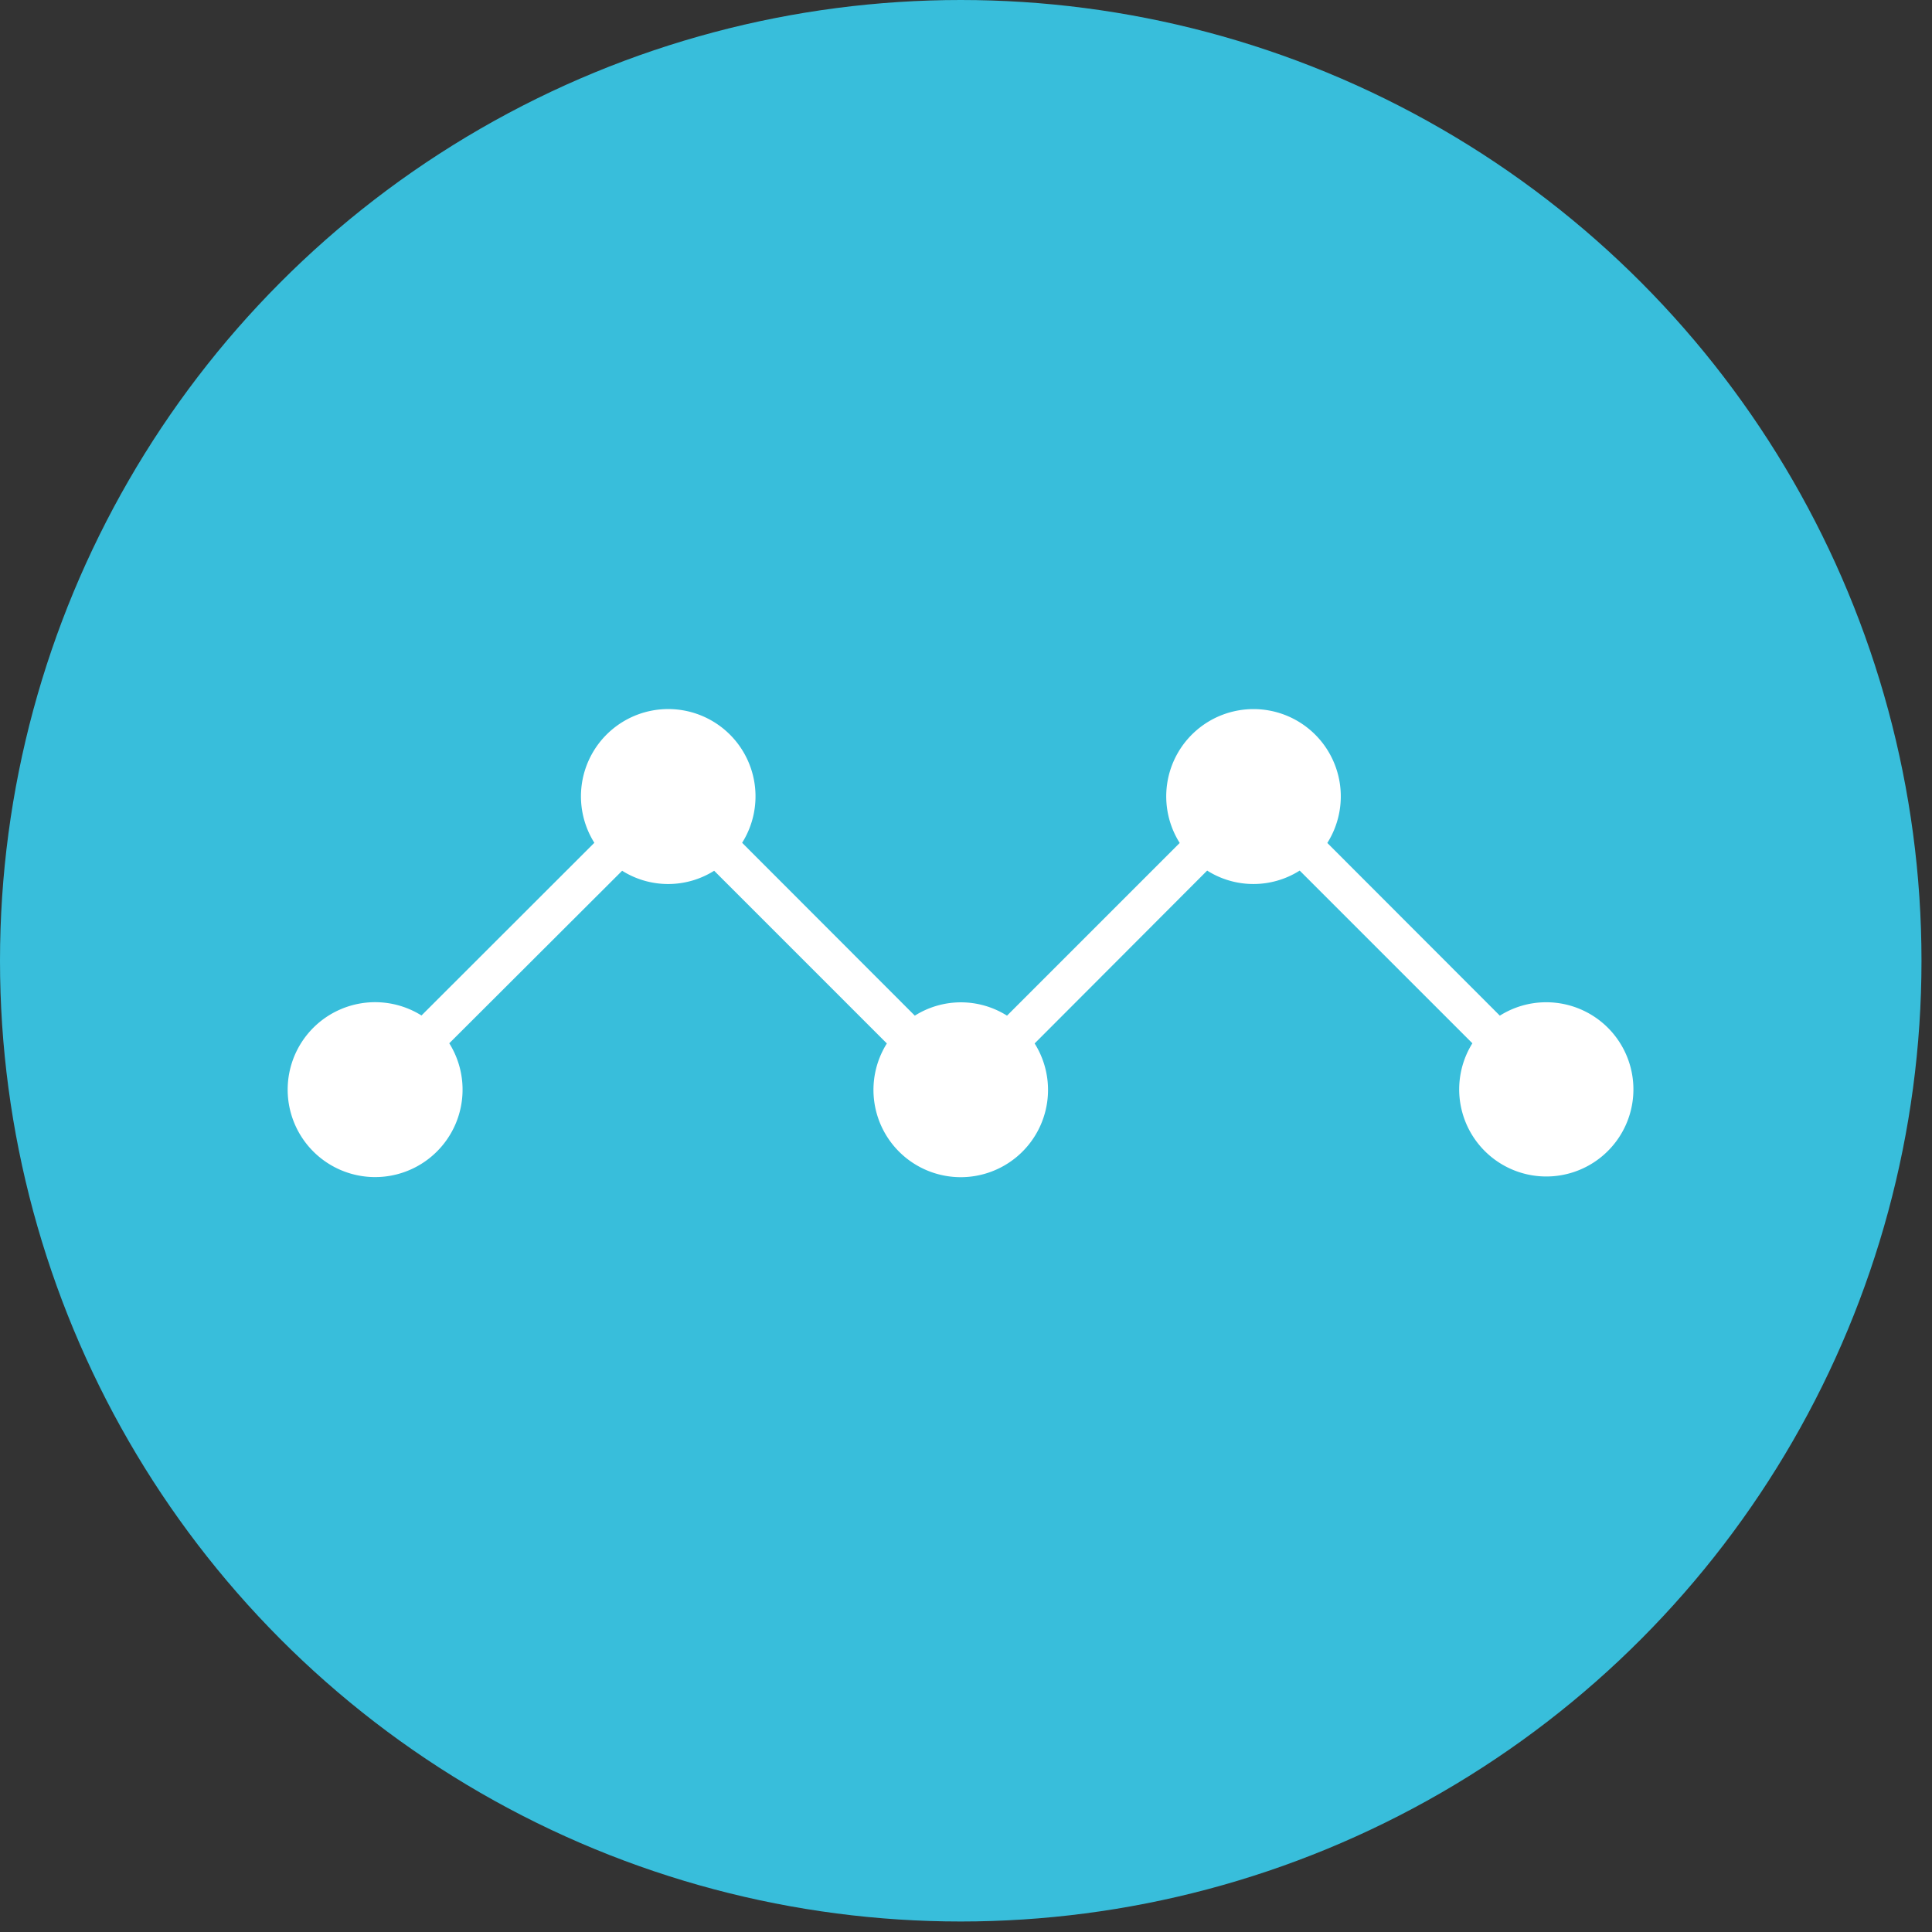
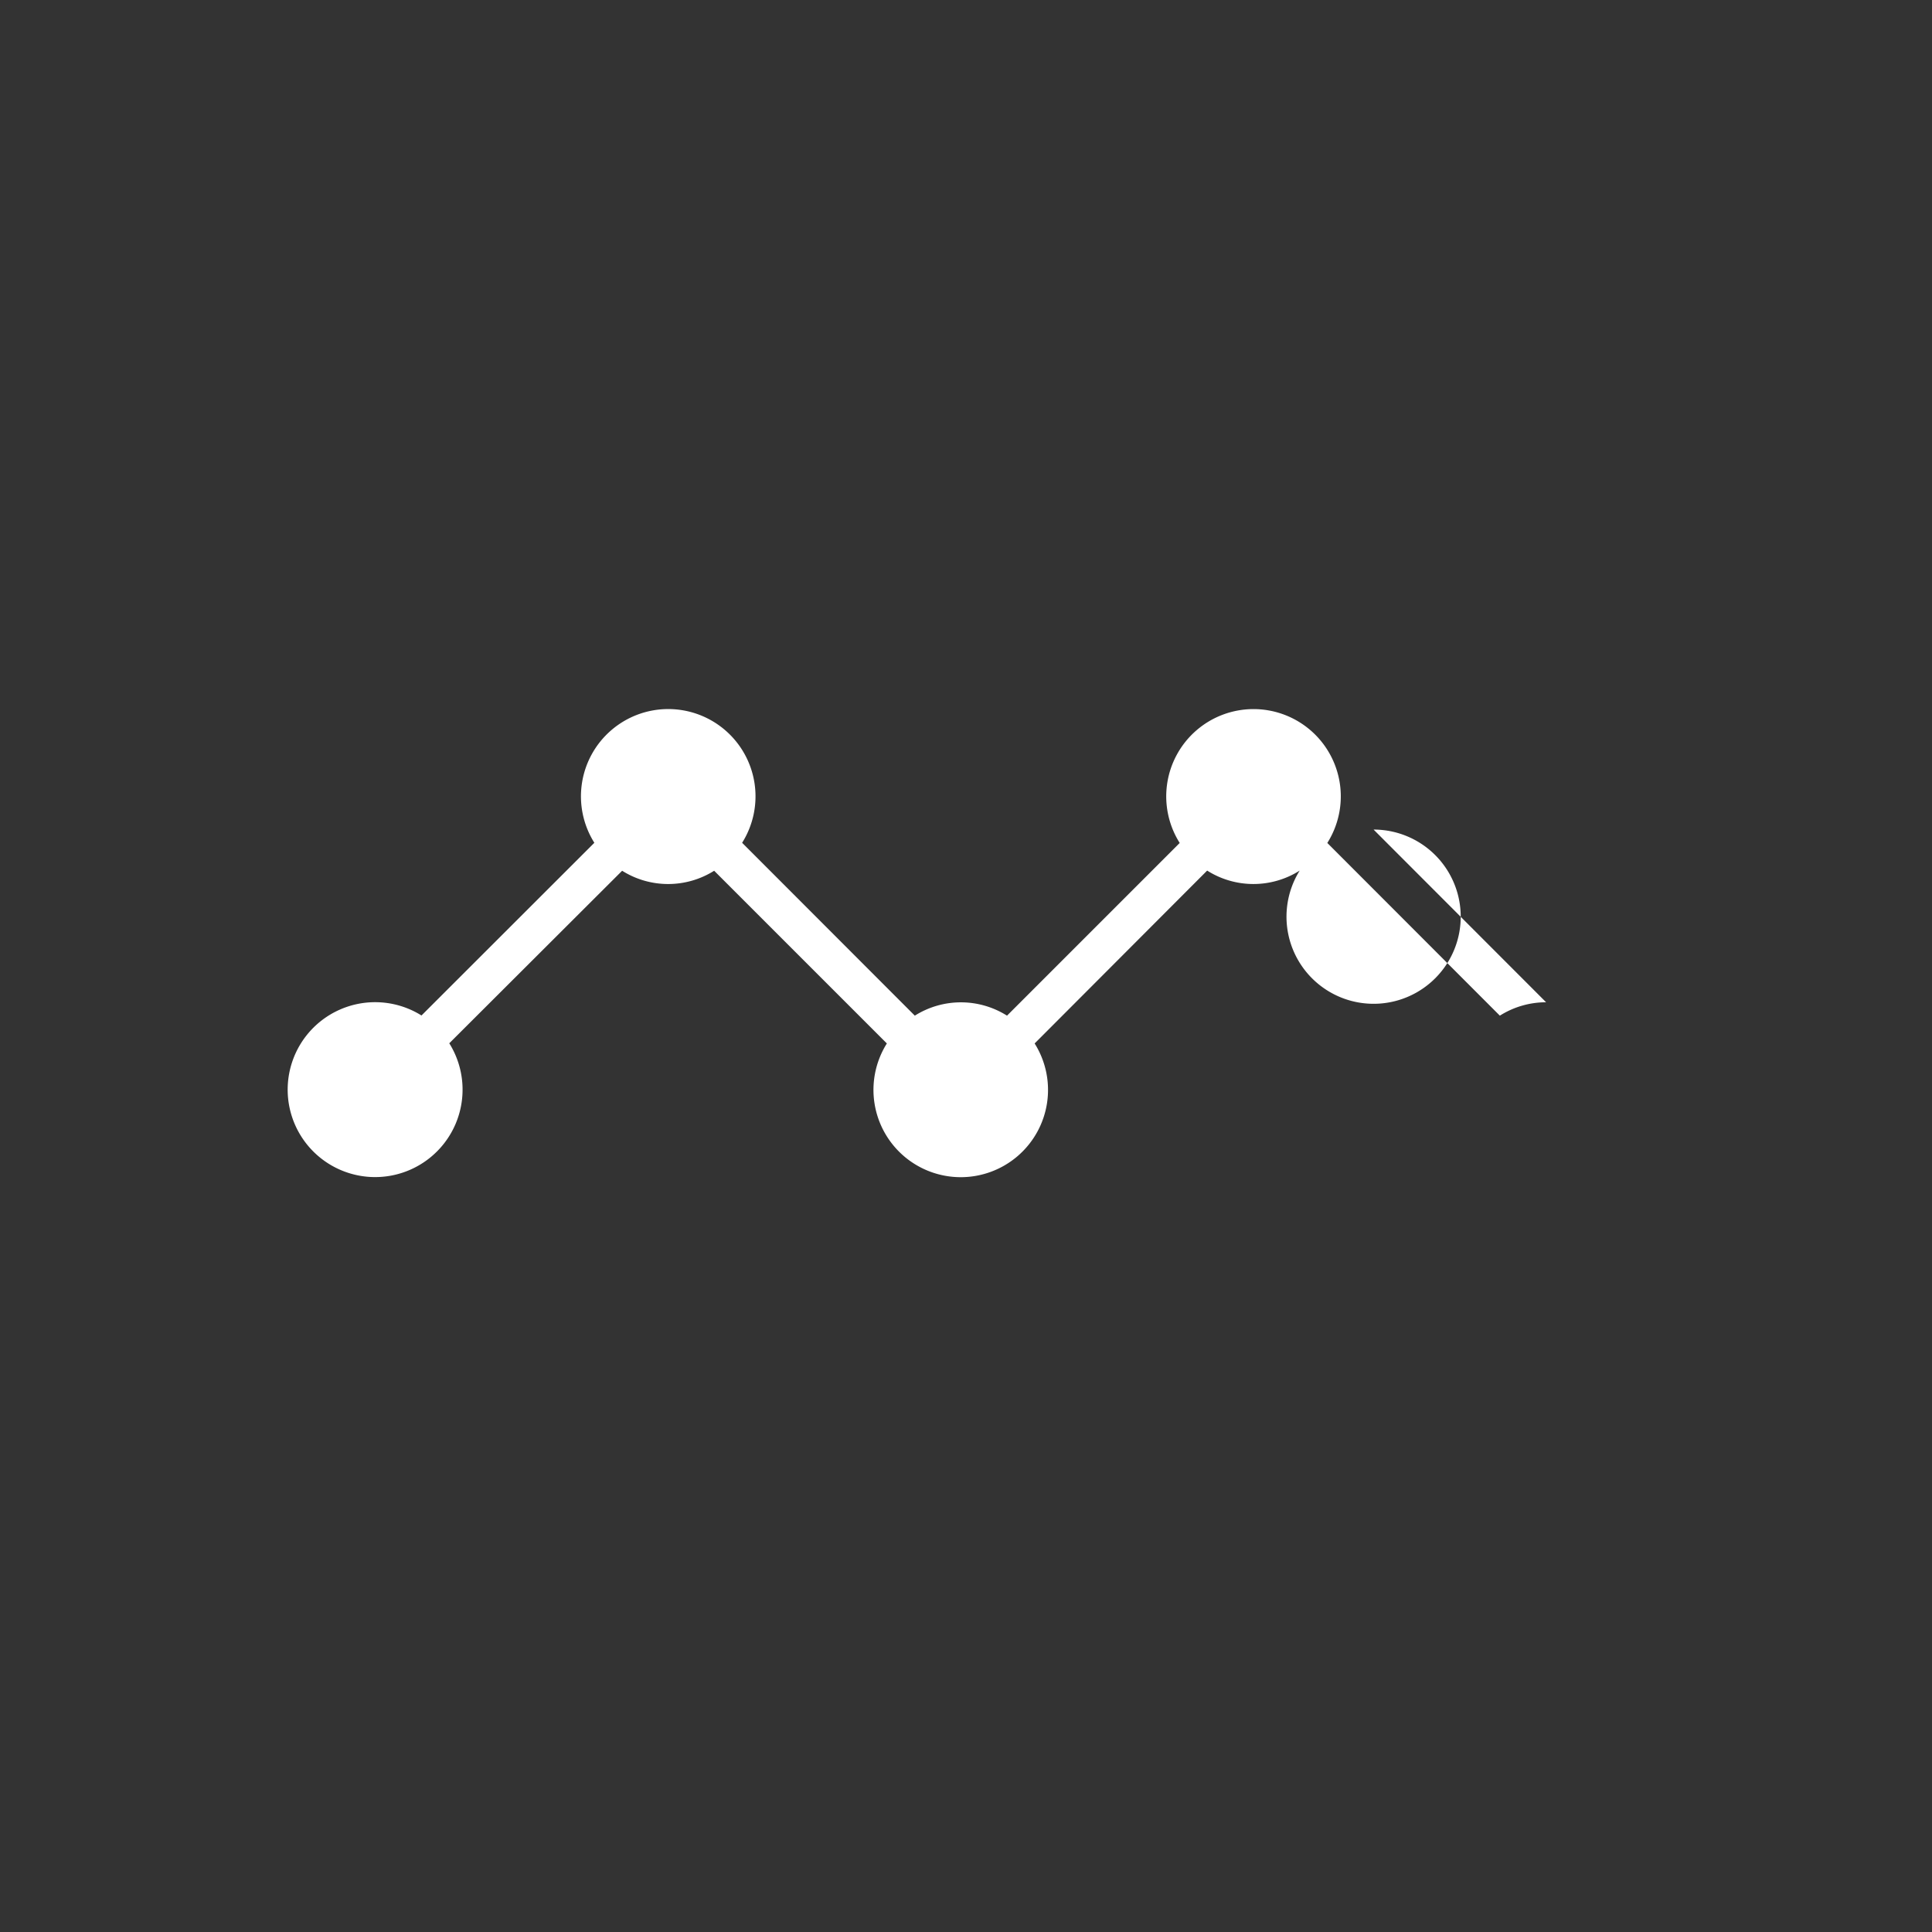
<svg xmlns="http://www.w3.org/2000/svg" viewBox="0 0 114 114">
  <rect x="0" y="0" width="114" height="114" fill="#333333" stroke="none" />
-   <circle fill="#38bedb" cx="56.69" cy="56.69" r="56.69" />
-   <path fill="#fff" d="M91.23 59.14a5.11 5.11 0 0 0-2.73.79L78.32 49.74a5.15 5.15 0 1 0-8.71 0L59.42 59.93a5.1 5.1 0 0 0-5.44 0l-10.19-10.2a5.15 5.15 0 1 0-8.72 0l-10.2 10.19a5.16 5.16 0 1 0 1.64 1.64l10.2-10.18a5.1 5.1 0 0 0 5.43 0l10.19 10.19a5.15 5.15 0 1 0 8.72 0l10.18-10.2a5.1 5.1 0 0 0 5.46 0l10.19 10.19a5.14 5.14 0 1 0 4.36-2.42z" />
+   <path fill="#fff" d="M91.23 59.14a5.11 5.11 0 0 0-2.73.79L78.32 49.74a5.15 5.15 0 1 0-8.71 0L59.42 59.93a5.1 5.1 0 0 0-5.44 0l-10.19-10.2a5.15 5.15 0 1 0-8.72 0l-10.2 10.19a5.16 5.16 0 1 0 1.64 1.64l10.2-10.18a5.1 5.1 0 0 0 5.43 0l10.19 10.19a5.15 5.15 0 1 0 8.72 0l10.18-10.2a5.1 5.1 0 0 0 5.46 0a5.14 5.14 0 1 0 4.36-2.42z" />
</svg>